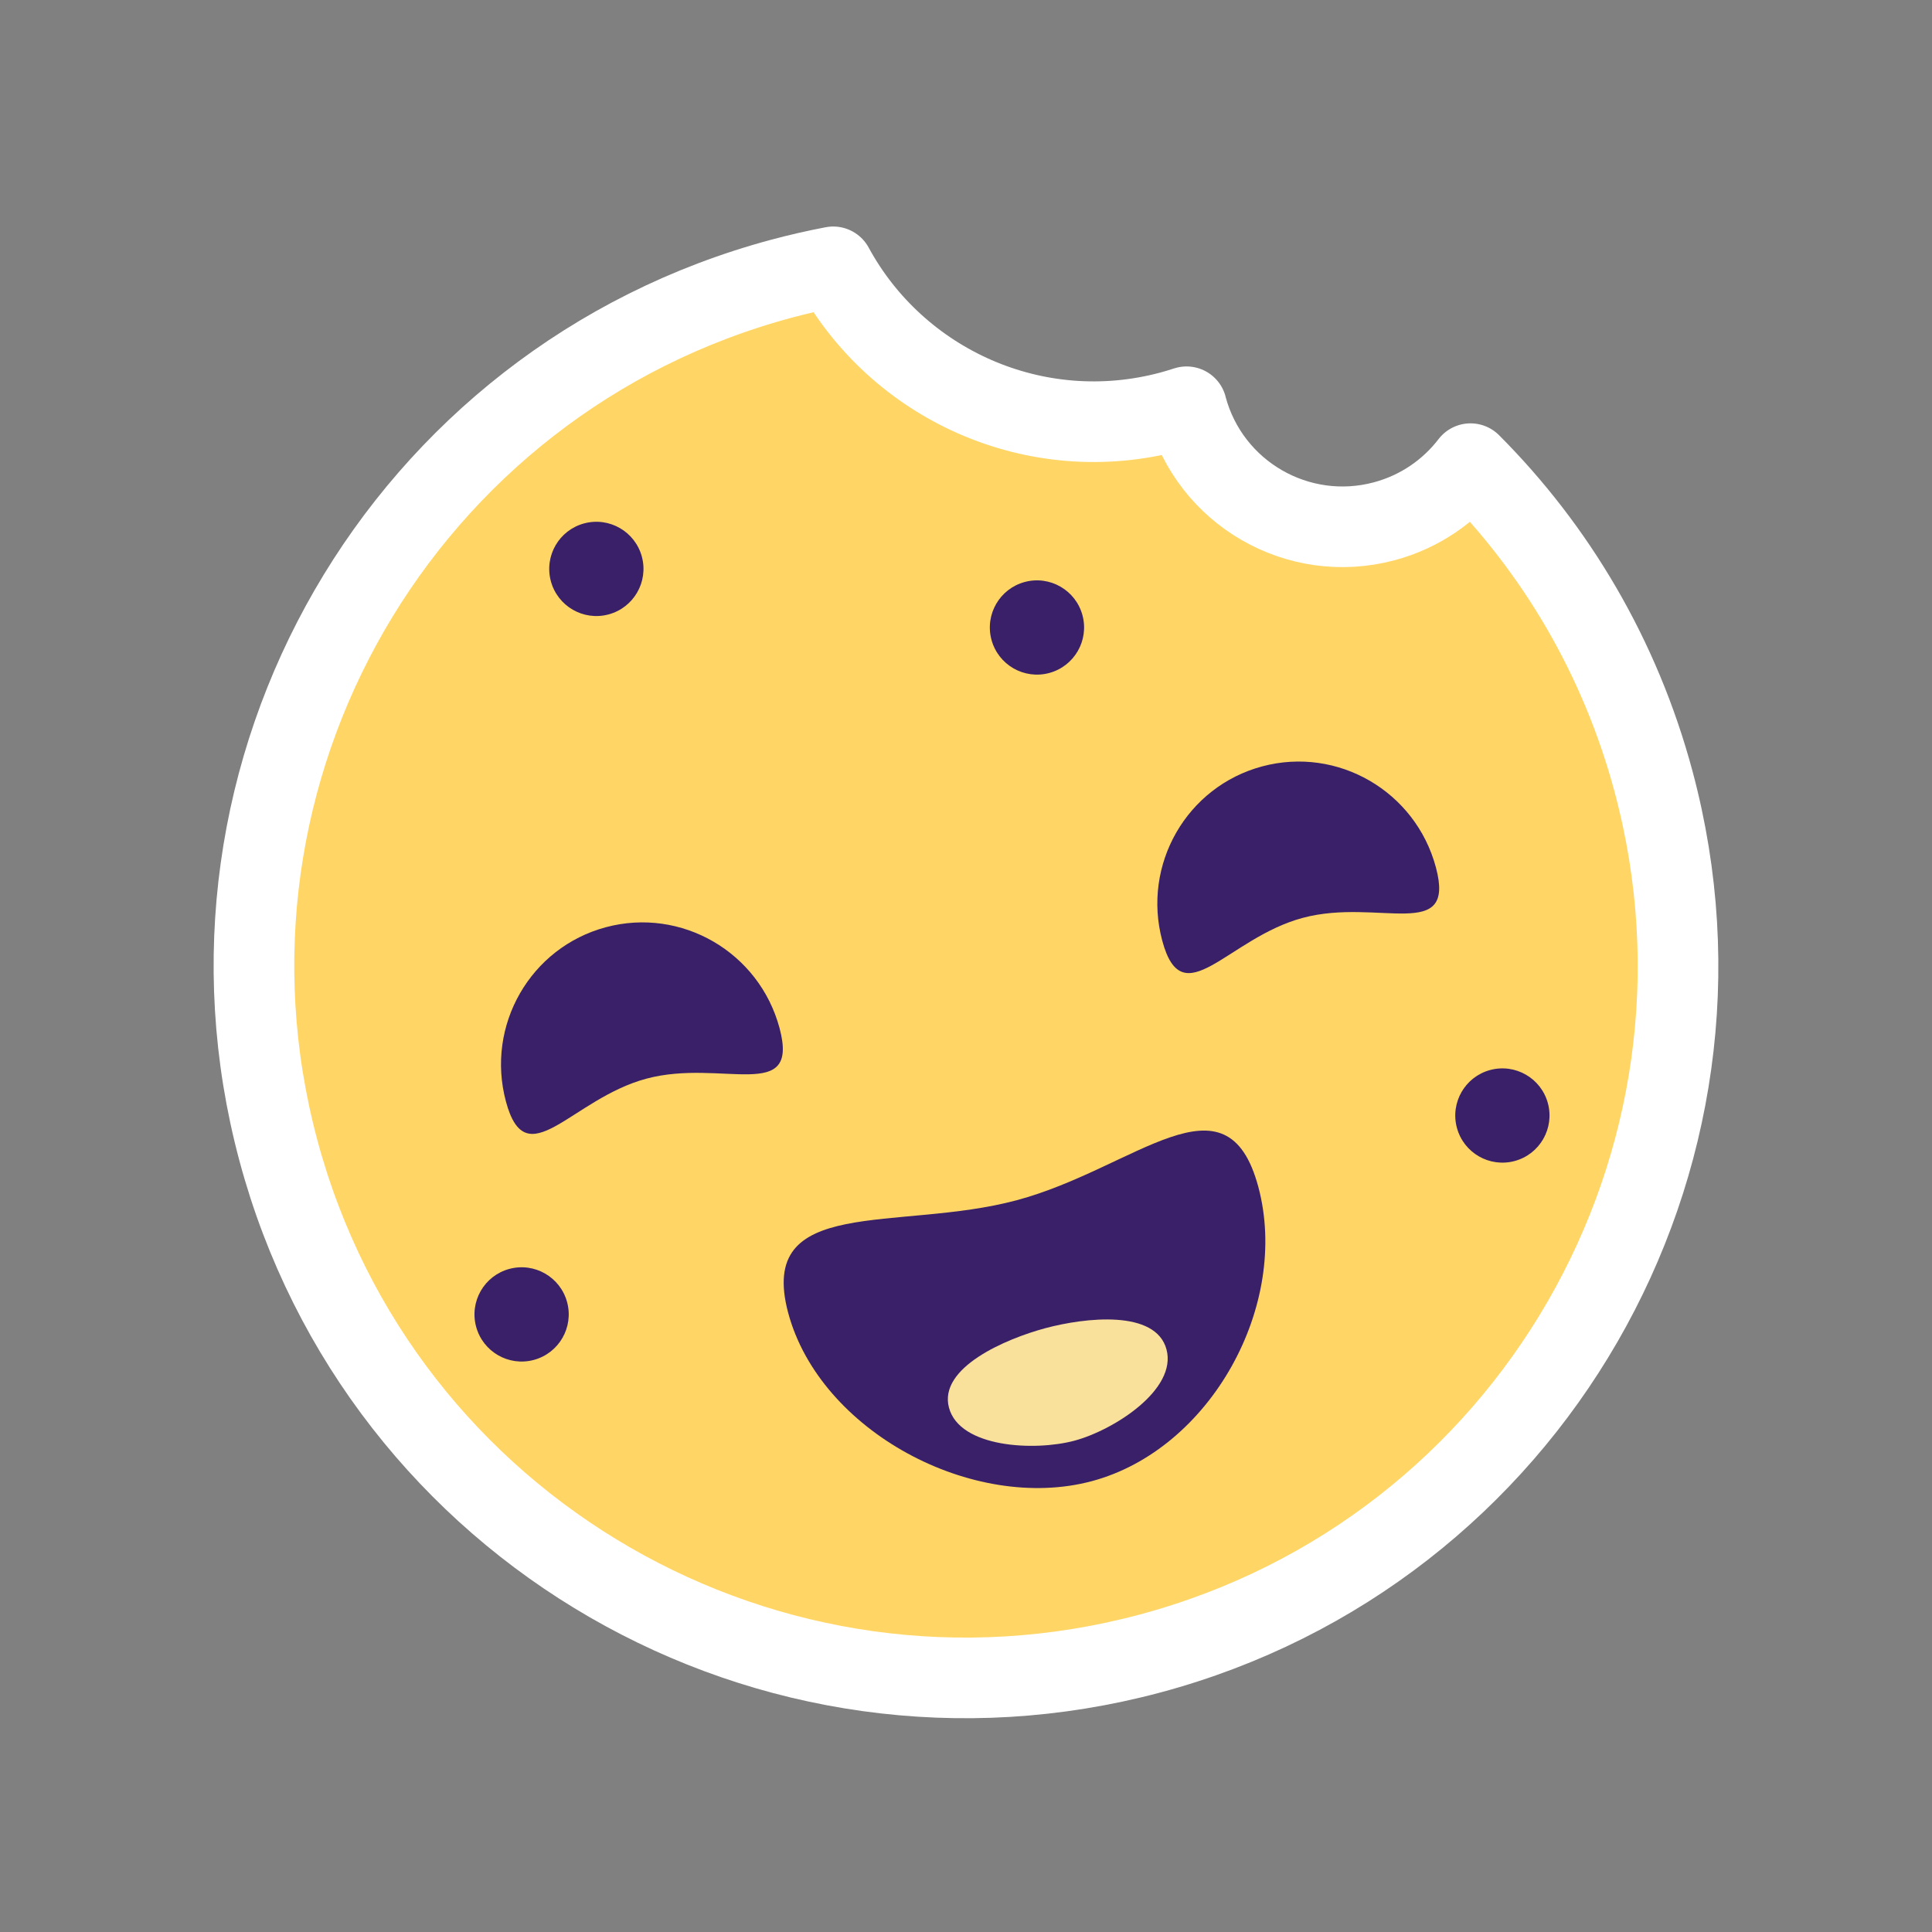
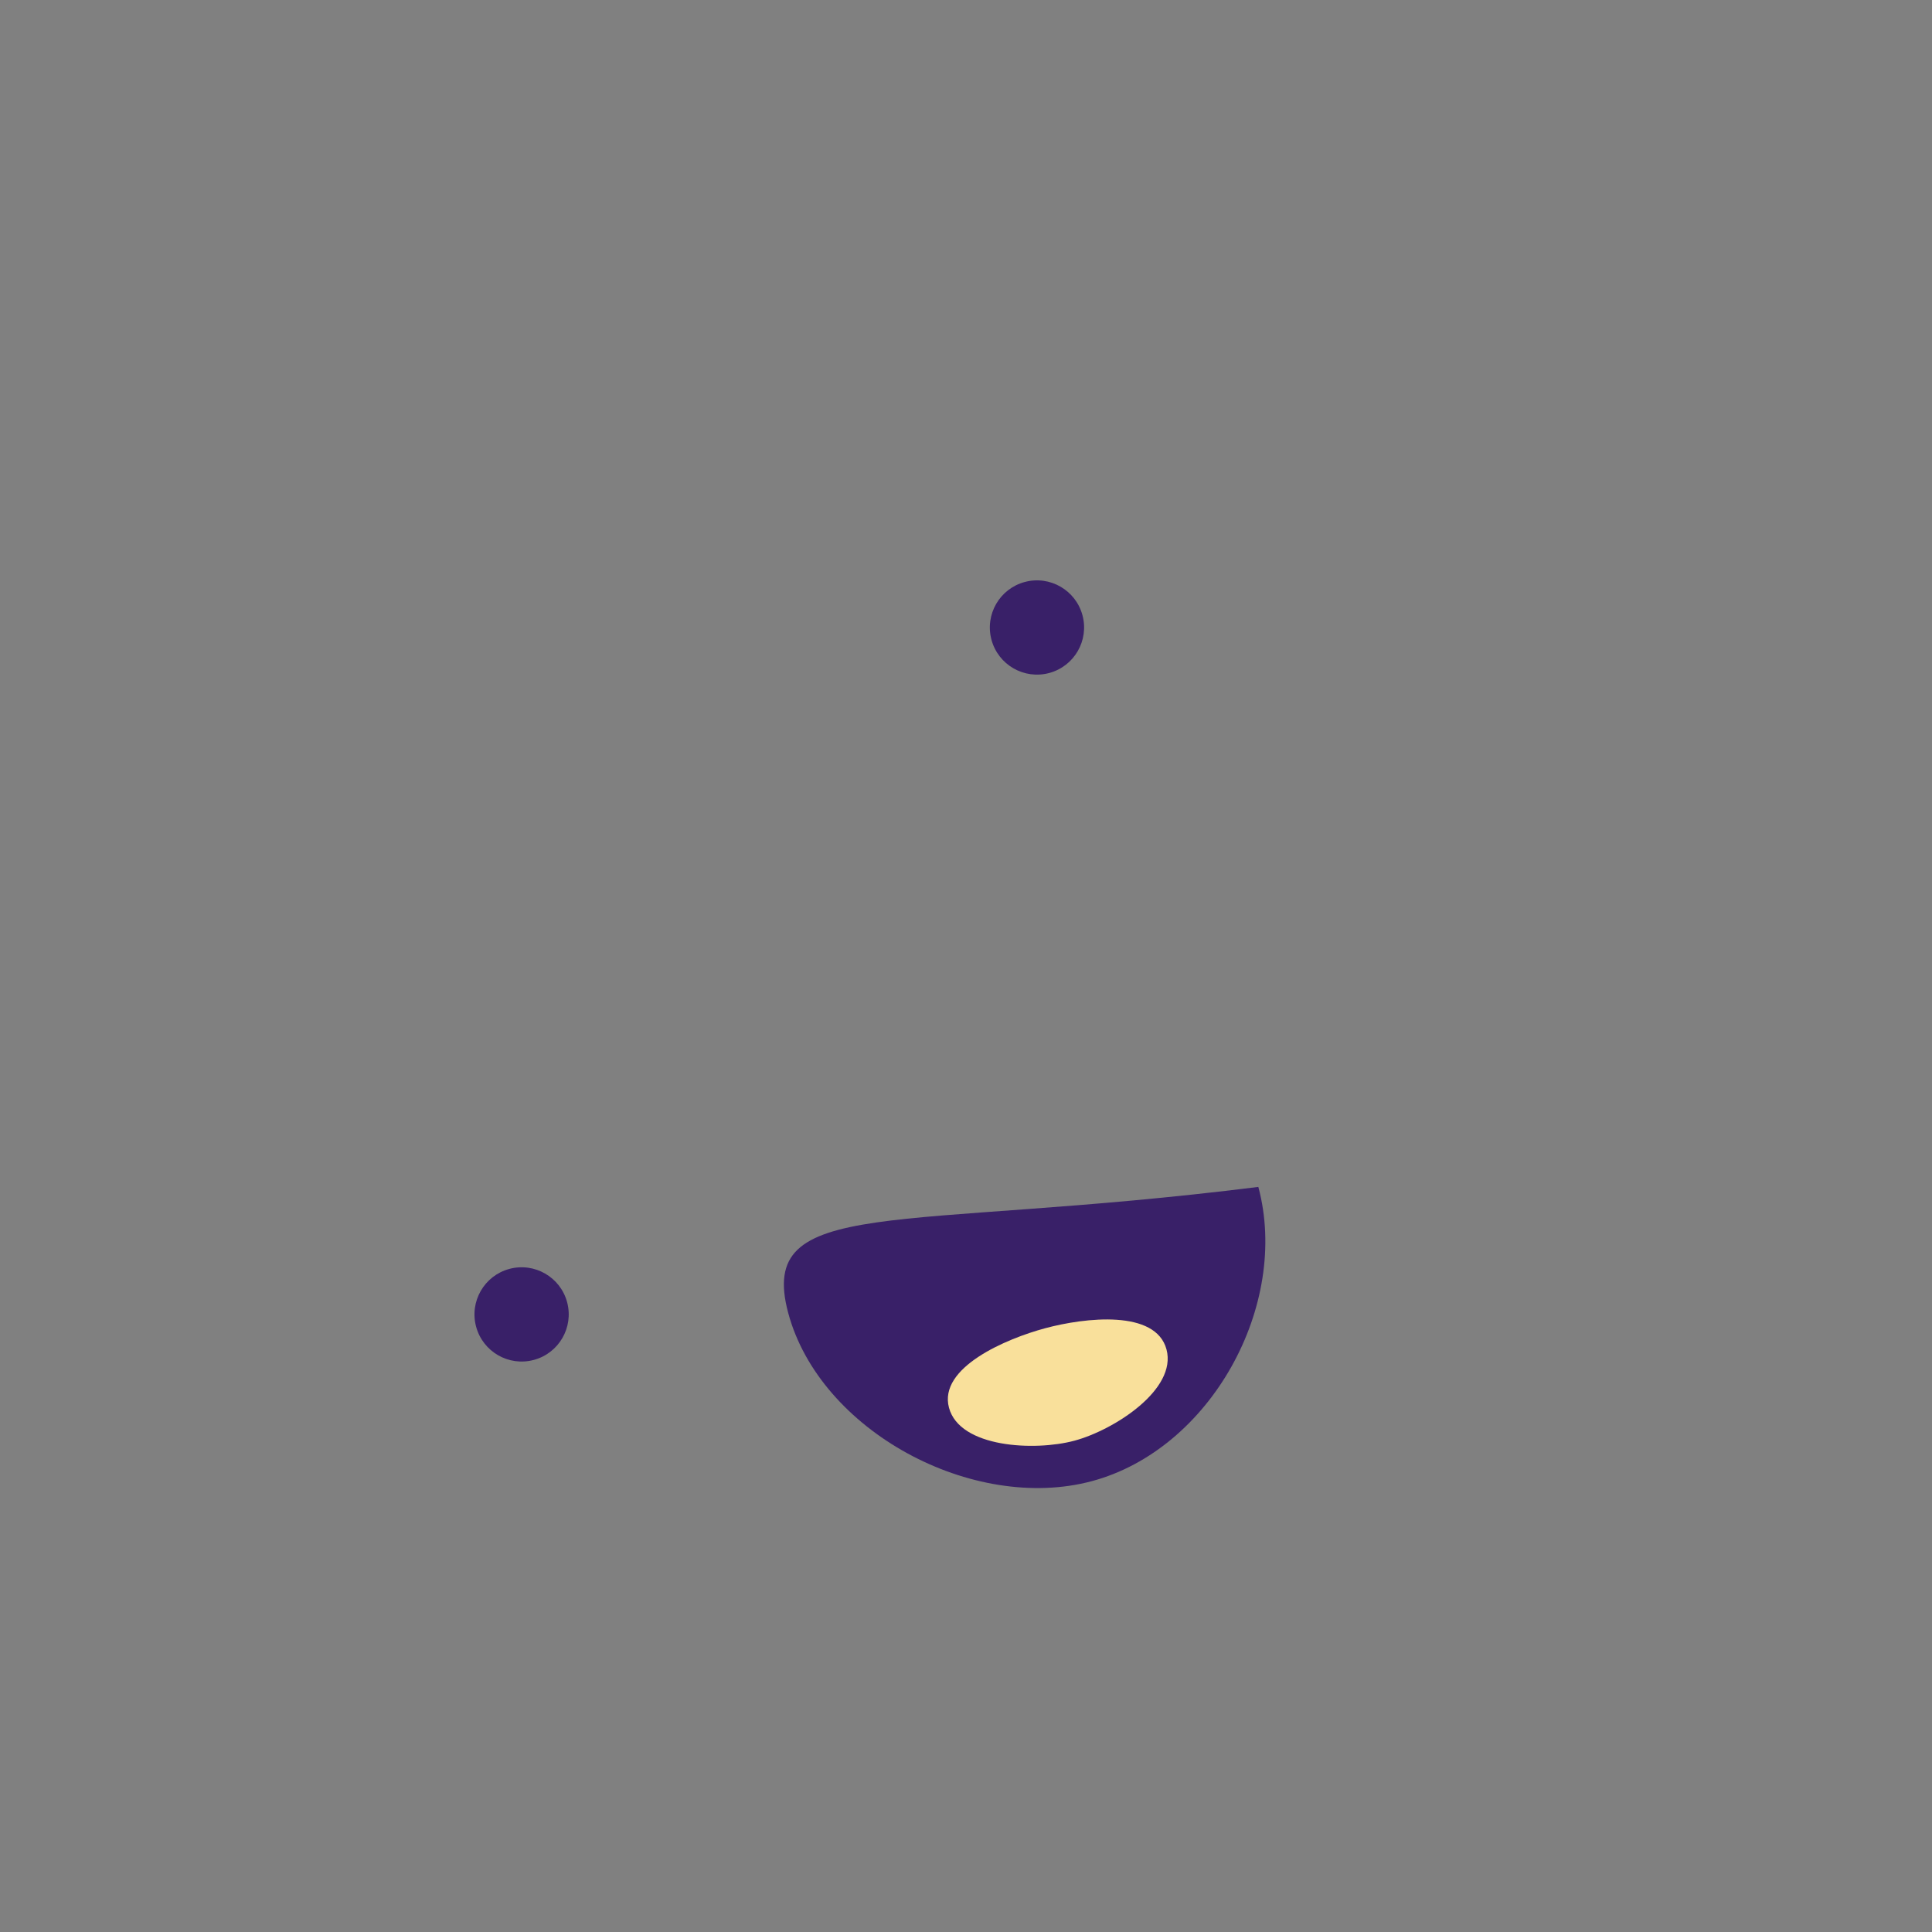
<svg xmlns="http://www.w3.org/2000/svg" width="41px" height="41px" viewBox="0 0 41 41" version="1.1">
  <rect x="0" y="0" width="41" height="41" fill="#808080" stroke="none" />
  <title>menu items - social icons</title>
  <g id="Page-1" stroke="none" stroke-width="1" fill="none" fill-rule="evenodd">
    <g id="Mobile-Minter-Copy" transform="translate(-24, -21)">
      <g id="menu-items---social-icons" transform="translate(25.998, 23.002)">
        <g id="Logo-menu-light-mode-Copy-2" transform="translate(-0, 0)">
          <g id="Group-Copy-2" transform="translate(18.502, 18.498) rotate(-15) translate(-18.502, -18.498)translate(3.394, 3.396)">
-             <path d="M15.108,4.98969589e-16 C15.484,4.98969589e-16 15.858,0.014 16.227,0.041 C16.891,2.806 19.379,4.86 22.348,4.86 C22.466,4.86 22.584,4.856 22.701,4.85 C22.7,4.853 22.7,4.856 22.7,4.86 C22.7,6.75 24.234,8.283 26.125,8.283 C26.909,8.283 27.632,8.019 28.209,7.576 C29.485,9.791 30.215,12.362 30.215,15.103 C30.215,23.444 23.451,30.206 15.108,30.206 C6.764,30.206 4.85789864e-16,23.444 4.85789864e-16,15.103 C4.85789864e-16,6.762 6.764,4.98969589e-16 15.108,4.98969589e-16 Z" id="Combined-Shape" stroke="#FFFFFF" stroke-width="1.711" fill="#FFD665" stroke-linejoin="round" />
-             <path d="M7.939,15.656 C9.599,15.656 10.945,17.021 10.945,15.351 C10.945,13.682 9.599,12.329 7.939,12.329 C6.279,12.329 4.933,13.682 4.933,15.351 C4.933,17.021 6.279,15.656 7.939,15.656 Z" id="Oval" fill="#392068" />
-             <ellipse id="Oval" fill="#392068" cx="9.712" cy="4.932" rx="1" ry="1" />
            <ellipse id="Oval" fill="#392068" cx="18.422" cy="8.553" rx="1" ry="1" />
            <ellipse id="Oval" fill="#392068" cx="4.085" cy="19.803" rx="1" ry="1" />
-             <ellipse id="Oval" fill="#392068" cx="25.282" cy="21.113" rx="1" ry="1" />
-             <path d="M14.859,26.353 C17.469,26.353 19.887,23.836 19.887,21.236 C19.887,18.637 17.469,20.182 14.859,20.182 C12.249,20.182 9.558,18.637 9.558,21.236 C9.558,23.836 12.249,26.353 14.859,26.353 Z" id="Oval" fill="#392068" />
+             <path d="M14.859,26.353 C17.469,26.353 19.887,23.836 19.887,21.236 C12.249,20.182 9.558,18.637 9.558,21.236 C9.558,23.836 12.249,26.353 14.859,26.353 Z" id="Oval" fill="#392068" />
            <path d="M14.722,25.428 C15.592,25.428 17.112,24.944 17.112,24.063 C17.112,23.182 15.617,22.962 14.747,22.962 C13.877,22.962 12.333,23.182 12.333,24.063 C12.333,24.944 13.852,25.428 14.722,25.428 Z" id="Oval" fill="#F9E09B" />
-             <path d="M22.276,15.965 C23.936,15.965 25.282,17.329 25.282,15.66 C25.282,13.99 23.936,12.637 22.276,12.637 C20.616,12.637 19.27,13.99 19.27,15.66 C19.27,17.329 20.616,15.965 22.276,15.965 Z" id="Oval-Copy" fill="#392068" />
          </g>
        </g>
      </g>
    </g>
  </g>
</svg>